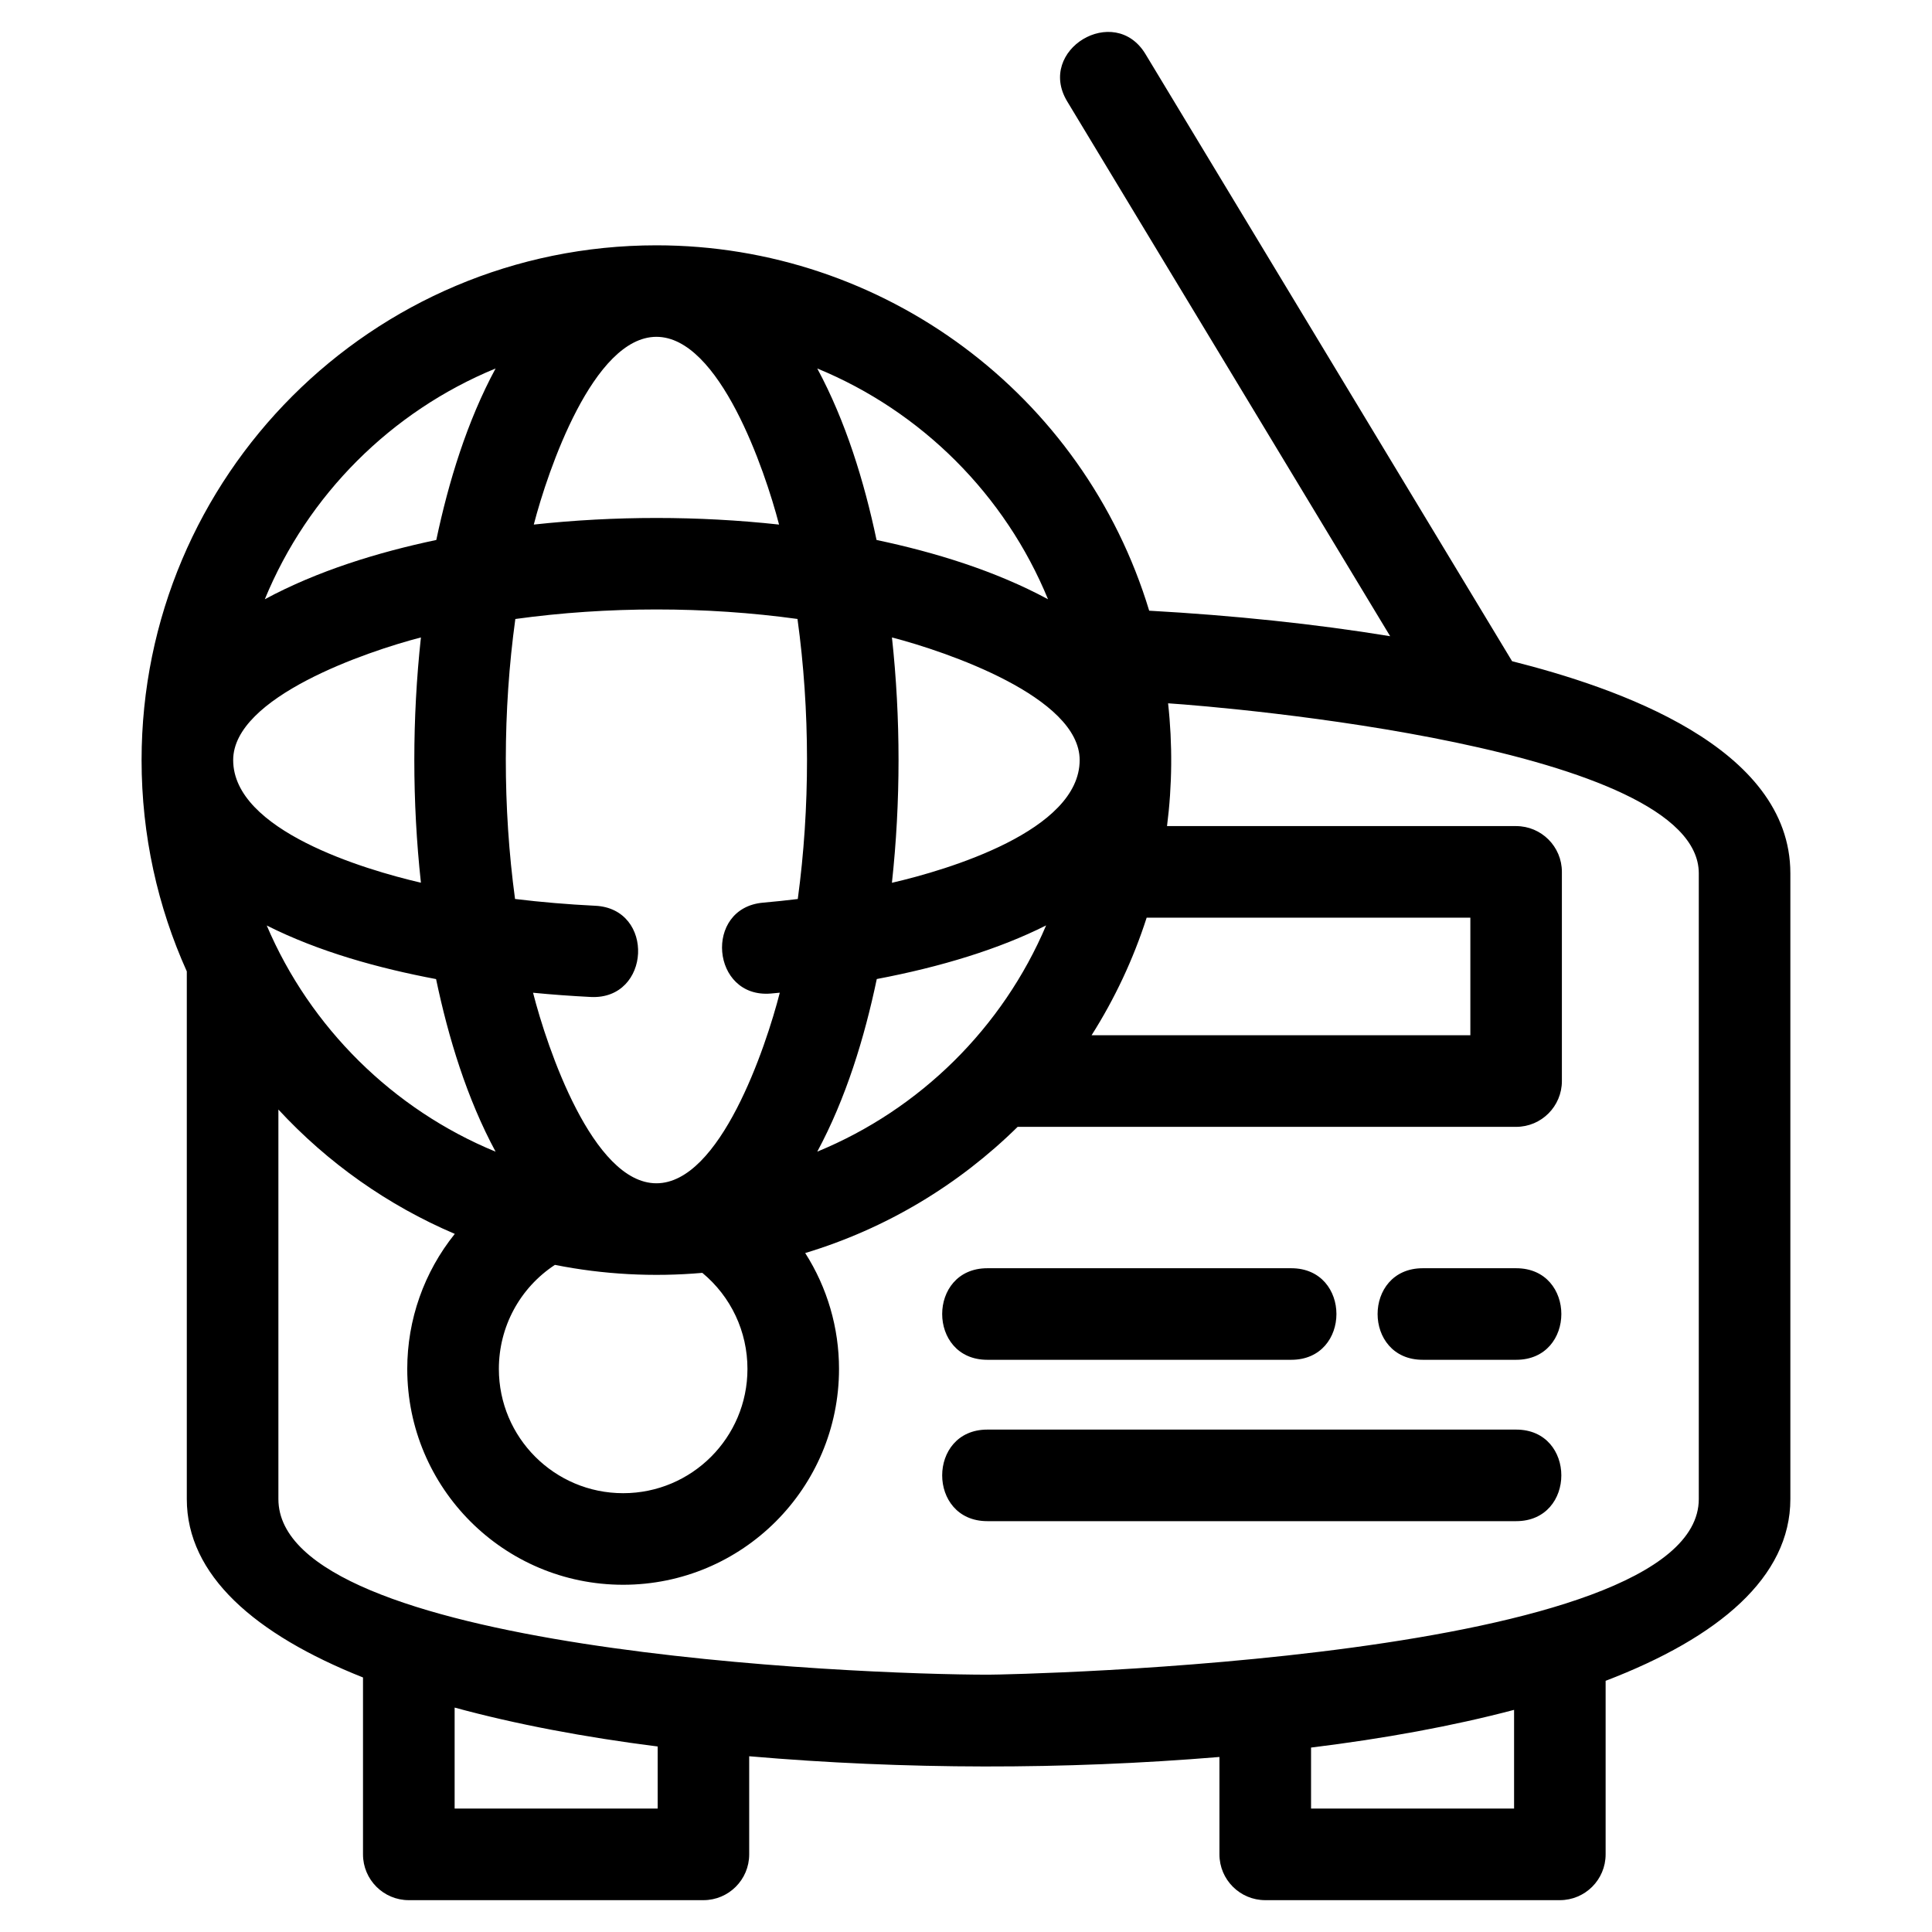
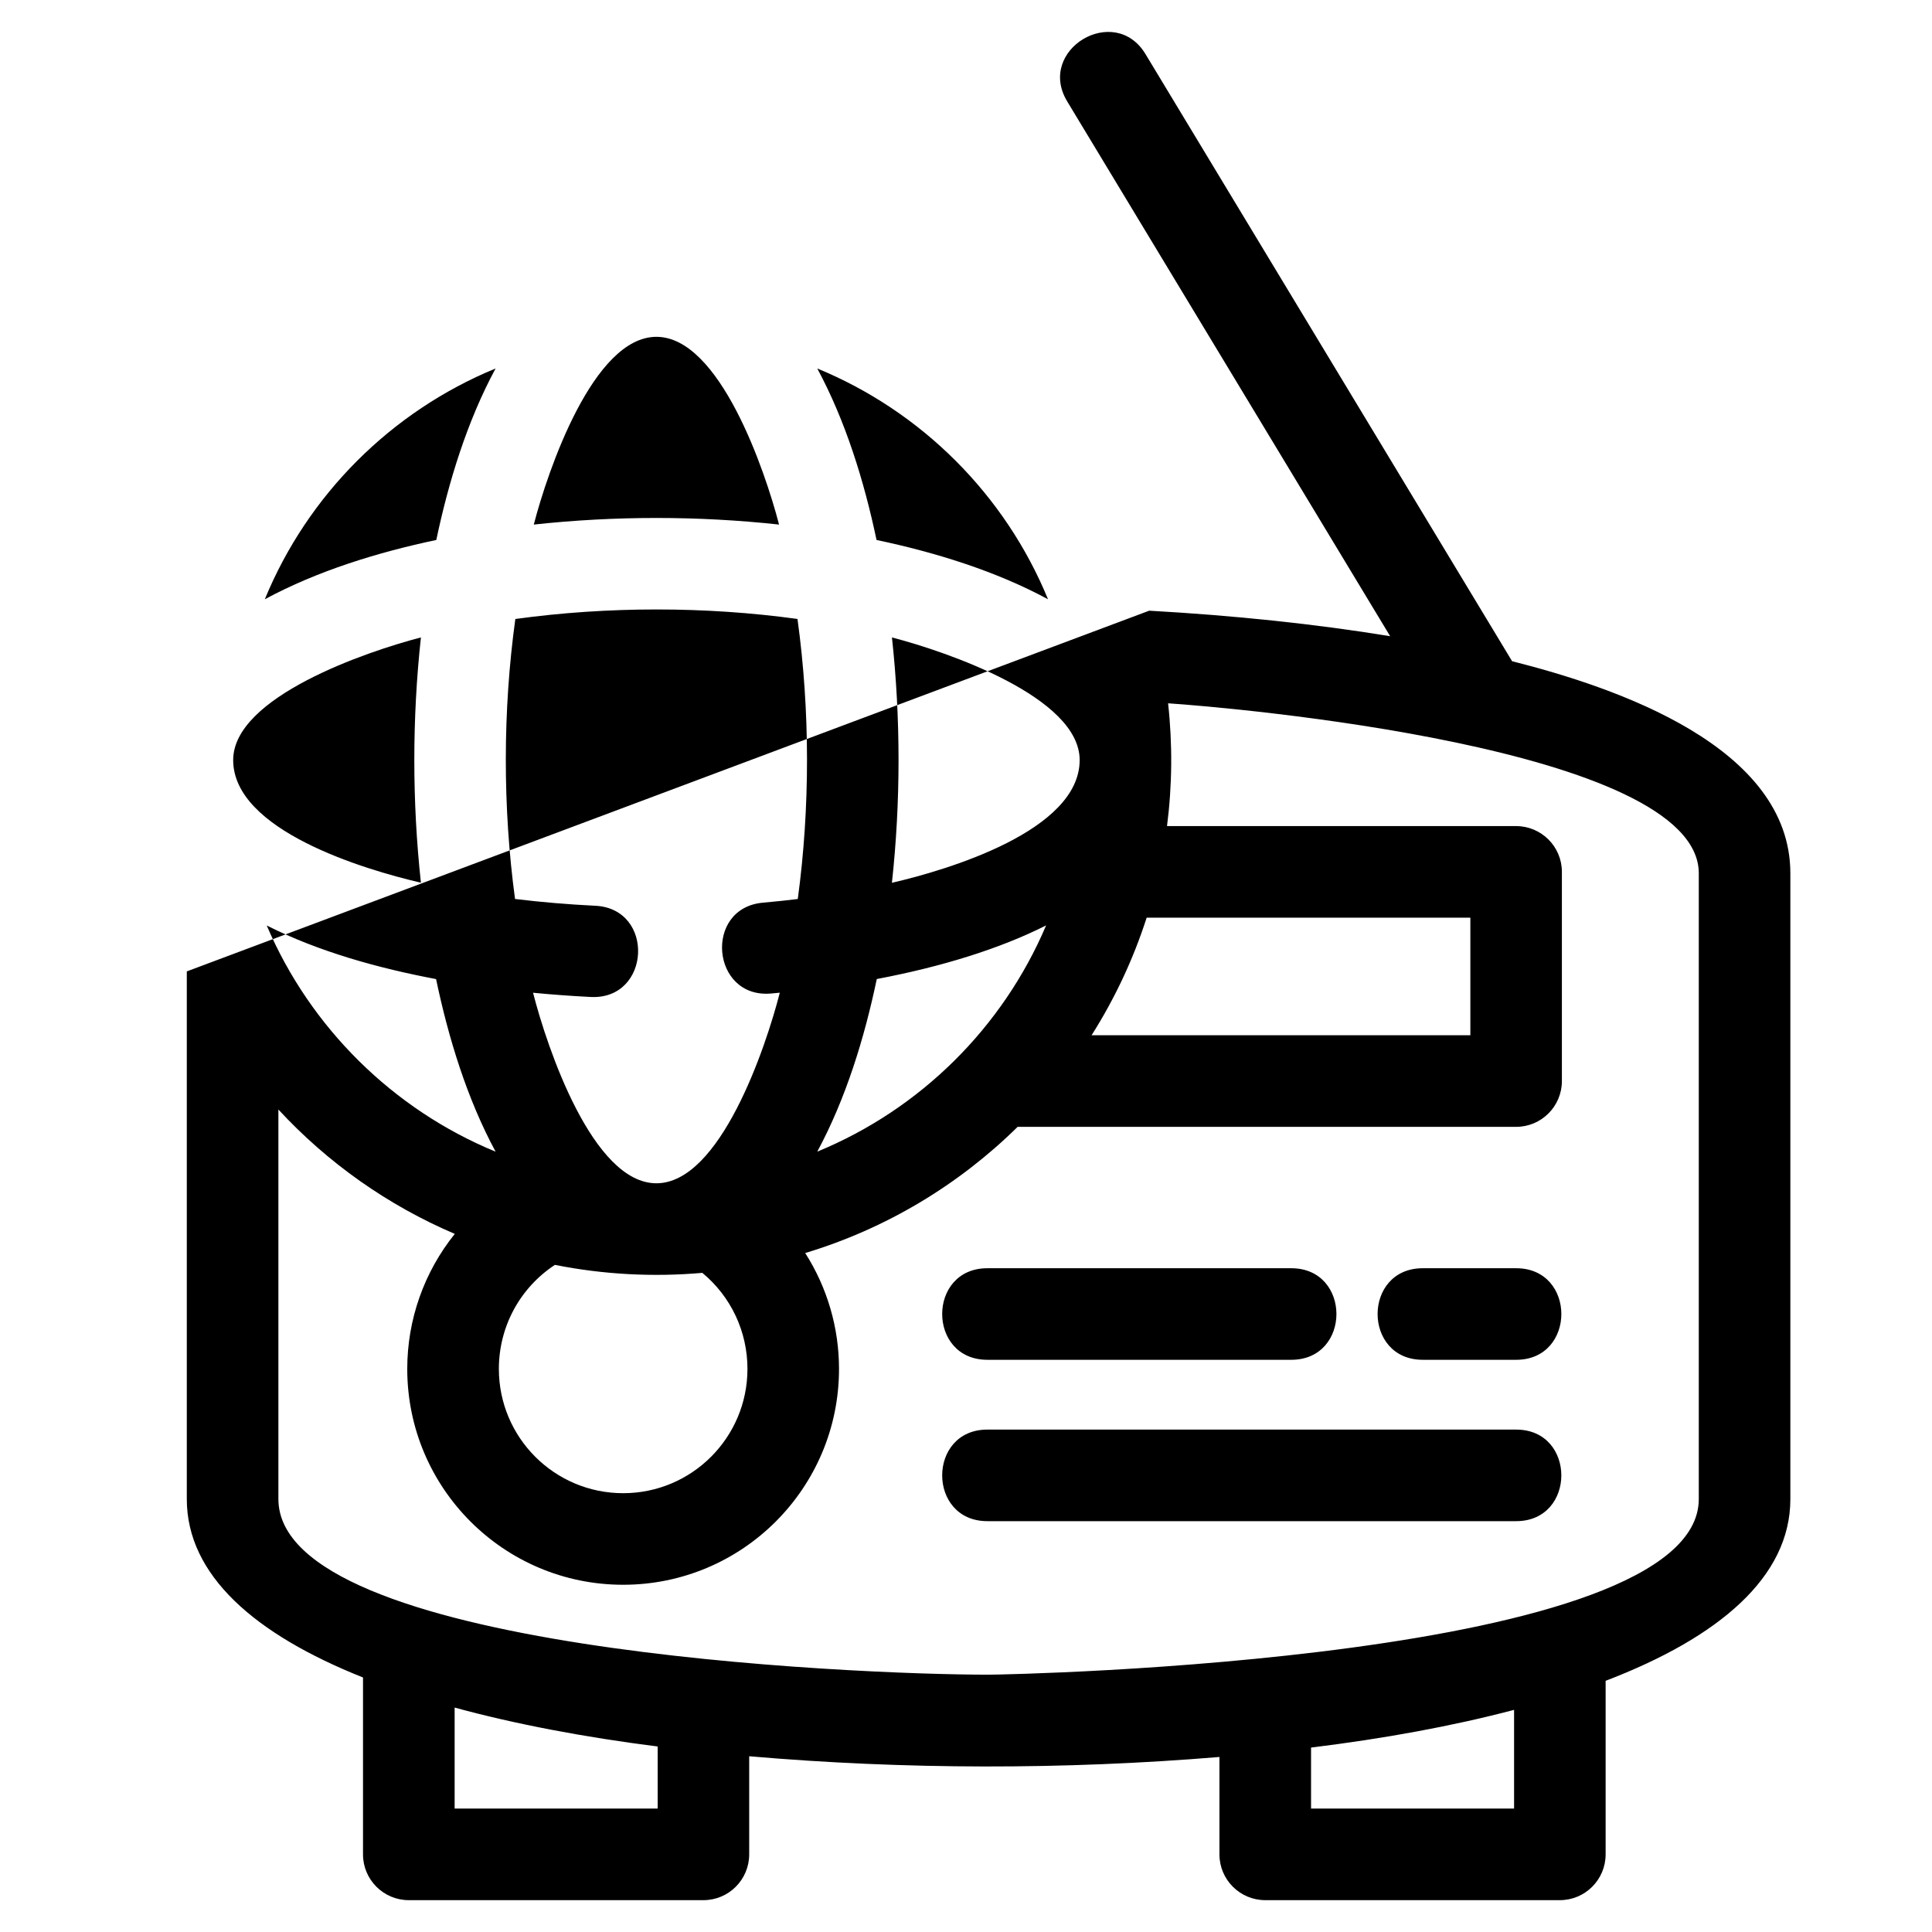
<svg xmlns="http://www.w3.org/2000/svg" fill="#000000" width="800px" height="800px" version="1.1" viewBox="144 144 512 512">
-   <path d="m448.55 305.84c22.316 1.25 43.98 3.504 63.855 6.762l-85.594-141.74c-8.219-13.637 12.543-26.152 20.762-12.516l97.145 160.88c27.535 6.957 73.746 22.582 73.746 56.223v165.82c0 20.68-18.945 36.68-48.957 48.164v45.996c0 6.699-5.434 12.133-12.133 12.133h-78.07c-6.699 0-12.141-5.434-12.141-12.133v-25.812c-41.16 3.41-83.469 3.363-124.62-0.191v26.004c0 6.699-5.434 12.133-12.133 12.133h-78.078c-6.699 0-12.133-5.434-12.133-12.133v-46.883c-28.695-11.414-46.695-27.121-46.695-47.277v-139.84c-7.699-17.086-11.984-36.035-11.984-55.988 0-75.352 61.082-136.43 136.43-136.43 60.195 0 113.23 39.465 130.6 96.844zm-146.81 78.195c15.895 0.75 14.762 24.922-1.141 24.176-5.152-0.262-10.277-0.629-15.336-1.125 3.715 14.539 15.797 50.496 32.691 50.496s28.984-35.973 32.699-50.508l-2.34 0.219c-15.836 1.367-17.918-22.707-2.082-24.082 3.094-0.273 6.16-0.594 9.188-0.965 3.285-24.23 3.262-49.992-0.078-74.215-24.402-3.363-50.371-3.356-74.773 0.008-3.34 24.211-3.363 49.973-0.078 74.199 6.914 0.84 14.031 1.441 21.25 1.797zm-42.176 19.434c-15.199-2.875-31.016-7.219-44.875-14.203 11.496 27.035 33.484 48.77 60.648 59.941-7.594-14.074-12.508-30.168-15.773-45.734zm-45.387-100.66c13.988-7.547 29.969-12.441 45.445-15.711 3.266-15.477 8.164-31.461 15.715-45.449-27.672 11.379-49.781 33.488-61.16 61.16zm71.277-19.793c21.453-2.332 43.551-2.332 65.004 0-3.742-14.418-15.781-49.754-32.5-49.754-16.715 0-28.758 35.336-32.5 49.754zm90.836 4.082c15.488 3.266 31.449 8.16 45.445 15.711-5.684-13.836-14.055-26.277-24.469-36.691-10.406-10.406-22.855-18.781-36.684-24.469 7.547 14 12.441 29.961 15.711 45.449zm44.945 102.14c-12.391 6.254-27.855 10.992-44.879 14.215-3.266 15.586-8.184 31.668-15.773 45.746 27.266-11.203 49.145-32.859 60.652-59.965zm-40.867-11.289c14.723-3.398 49.754-13.789 49.754-32.52 0-16.727-35.336-28.758-49.746-32.5 2.332 21.457 2.328 43.562-0.008 65.023zm-124.82-65.023c-14.418 3.738-49.754 15.781-49.754 32.5 0 18.648 34.781 29.031 49.754 32.5-2.332-21.457-2.332-43.551 0-65.004zm-37.77 125.11v103.22c0 40.078 152.48 46.551 188.21 46.551 6.106 0 188.21-3.637 188.21-46.551v-165.82c0-33.414-124.94-44.035-140.64-45.051 1.191 10.801 1.094 21.762-0.285 32.539h92.512c6.699 0 12.133 5.434 12.133 12.133v55.43c0 6.699-5.434 12.141-12.133 12.141h-132.1c-15.574 15.34-34.816 26.969-56.297 33.441 5.856 9.176 8.961 19.809 8.961 30.703 0 31.59-25.617 57.207-57.215 57.207-31.59 0-57.207-25.617-57.207-57.207 0-13.039 4.445-25.637 12.598-35.781-17.723-7.551-33.676-18.816-46.746-32.953zm230.1-50.848c-3.559 11.074-8.492 21.527-14.598 31.164h100.38v-31.164zm-117.75 94.133c-13.031 1.148-26.234 0.445-39.07-2.117-9.301 6.117-14.852 16.418-14.852 27.57 0 18.191 14.746 32.938 32.938 32.938 18.195 0 32.941-14.746 32.941-32.938 0-9.891-4.352-19.148-11.953-25.449zm215.12 115.81c-16.238 4.289-34.438 7.617-53.805 9.992v16.16h53.805zm-226.96 9.711c-19.422-2.469-37.625-5.902-53.805-10.316v26.758h53.805zm87.371-59.719c-15.961 0-15.961-24.266 0-24.266h140.14c15.961 0 15.961 24.266 0 24.266zm0-42.762c-15.961 0-15.961-24.266 0-24.266h80.539c15.961 0 15.961 24.266 0 24.266zm115.39 0c-15.961 0-15.961-24.266 0-24.266h24.754c15.961 0 15.961 24.266 0 24.266z" />
+   <path d="m448.55 305.84c22.316 1.25 43.98 3.504 63.855 6.762l-85.594-141.74c-8.219-13.637 12.543-26.152 20.762-12.516l97.145 160.88c27.535 6.957 73.746 22.582 73.746 56.223v165.82c0 20.68-18.945 36.68-48.957 48.164v45.996c0 6.699-5.434 12.133-12.133 12.133h-78.07c-6.699 0-12.141-5.434-12.141-12.133v-25.812c-41.16 3.41-83.469 3.363-124.62-0.191v26.004c0 6.699-5.434 12.133-12.133 12.133h-78.078c-6.699 0-12.133-5.434-12.133-12.133v-46.883c-28.695-11.414-46.695-27.121-46.695-47.277v-139.84zm-146.81 78.195c15.895 0.75 14.762 24.922-1.141 24.176-5.152-0.262-10.277-0.629-15.336-1.125 3.715 14.539 15.797 50.496 32.691 50.496s28.984-35.973 32.699-50.508l-2.34 0.219c-15.836 1.367-17.918-22.707-2.082-24.082 3.094-0.273 6.16-0.594 9.188-0.965 3.285-24.23 3.262-49.992-0.078-74.215-24.402-3.363-50.371-3.356-74.773 0.008-3.34 24.211-3.363 49.973-0.078 74.199 6.914 0.84 14.031 1.441 21.25 1.797zm-42.176 19.434c-15.199-2.875-31.016-7.219-44.875-14.203 11.496 27.035 33.484 48.77 60.648 59.941-7.594-14.074-12.508-30.168-15.773-45.734zm-45.387-100.66c13.988-7.547 29.969-12.441 45.445-15.711 3.266-15.477 8.164-31.461 15.715-45.449-27.672 11.379-49.781 33.488-61.16 61.16zm71.277-19.793c21.453-2.332 43.551-2.332 65.004 0-3.742-14.418-15.781-49.754-32.5-49.754-16.715 0-28.758 35.336-32.5 49.754zm90.836 4.082c15.488 3.266 31.449 8.16 45.445 15.711-5.684-13.836-14.055-26.277-24.469-36.691-10.406-10.406-22.855-18.781-36.684-24.469 7.547 14 12.441 29.961 15.711 45.449zm44.945 102.14c-12.391 6.254-27.855 10.992-44.879 14.215-3.266 15.586-8.184 31.668-15.773 45.746 27.266-11.203 49.145-32.859 60.652-59.965zm-40.867-11.289c14.723-3.398 49.754-13.789 49.754-32.52 0-16.727-35.336-28.758-49.746-32.5 2.332 21.457 2.328 43.562-0.008 65.023zm-124.82-65.023c-14.418 3.738-49.754 15.781-49.754 32.5 0 18.648 34.781 29.031 49.754 32.5-2.332-21.457-2.332-43.551 0-65.004zm-37.77 125.11v103.22c0 40.078 152.48 46.551 188.21 46.551 6.106 0 188.21-3.637 188.21-46.551v-165.82c0-33.414-124.94-44.035-140.64-45.051 1.191 10.801 1.094 21.762-0.285 32.539h92.512c6.699 0 12.133 5.434 12.133 12.133v55.43c0 6.699-5.434 12.141-12.133 12.141h-132.1c-15.574 15.34-34.816 26.969-56.297 33.441 5.856 9.176 8.961 19.809 8.961 30.703 0 31.59-25.617 57.207-57.215 57.207-31.59 0-57.207-25.617-57.207-57.207 0-13.039 4.445-25.637 12.598-35.781-17.723-7.551-33.676-18.816-46.746-32.953zm230.1-50.848c-3.559 11.074-8.492 21.527-14.598 31.164h100.38v-31.164zm-117.75 94.133c-13.031 1.148-26.234 0.445-39.07-2.117-9.301 6.117-14.852 16.418-14.852 27.57 0 18.191 14.746 32.938 32.938 32.938 18.195 0 32.941-14.746 32.941-32.938 0-9.891-4.352-19.148-11.953-25.449zm215.12 115.81c-16.238 4.289-34.438 7.617-53.805 9.992v16.16h53.805zm-226.96 9.711c-19.422-2.469-37.625-5.902-53.805-10.316v26.758h53.805zm87.371-59.719c-15.961 0-15.961-24.266 0-24.266h140.14c15.961 0 15.961 24.266 0 24.266zm0-42.762c-15.961 0-15.961-24.266 0-24.266h80.539c15.961 0 15.961 24.266 0 24.266zm115.39 0c-15.961 0-15.961-24.266 0-24.266h24.754c15.961 0 15.961 24.266 0 24.266z" />
</svg>